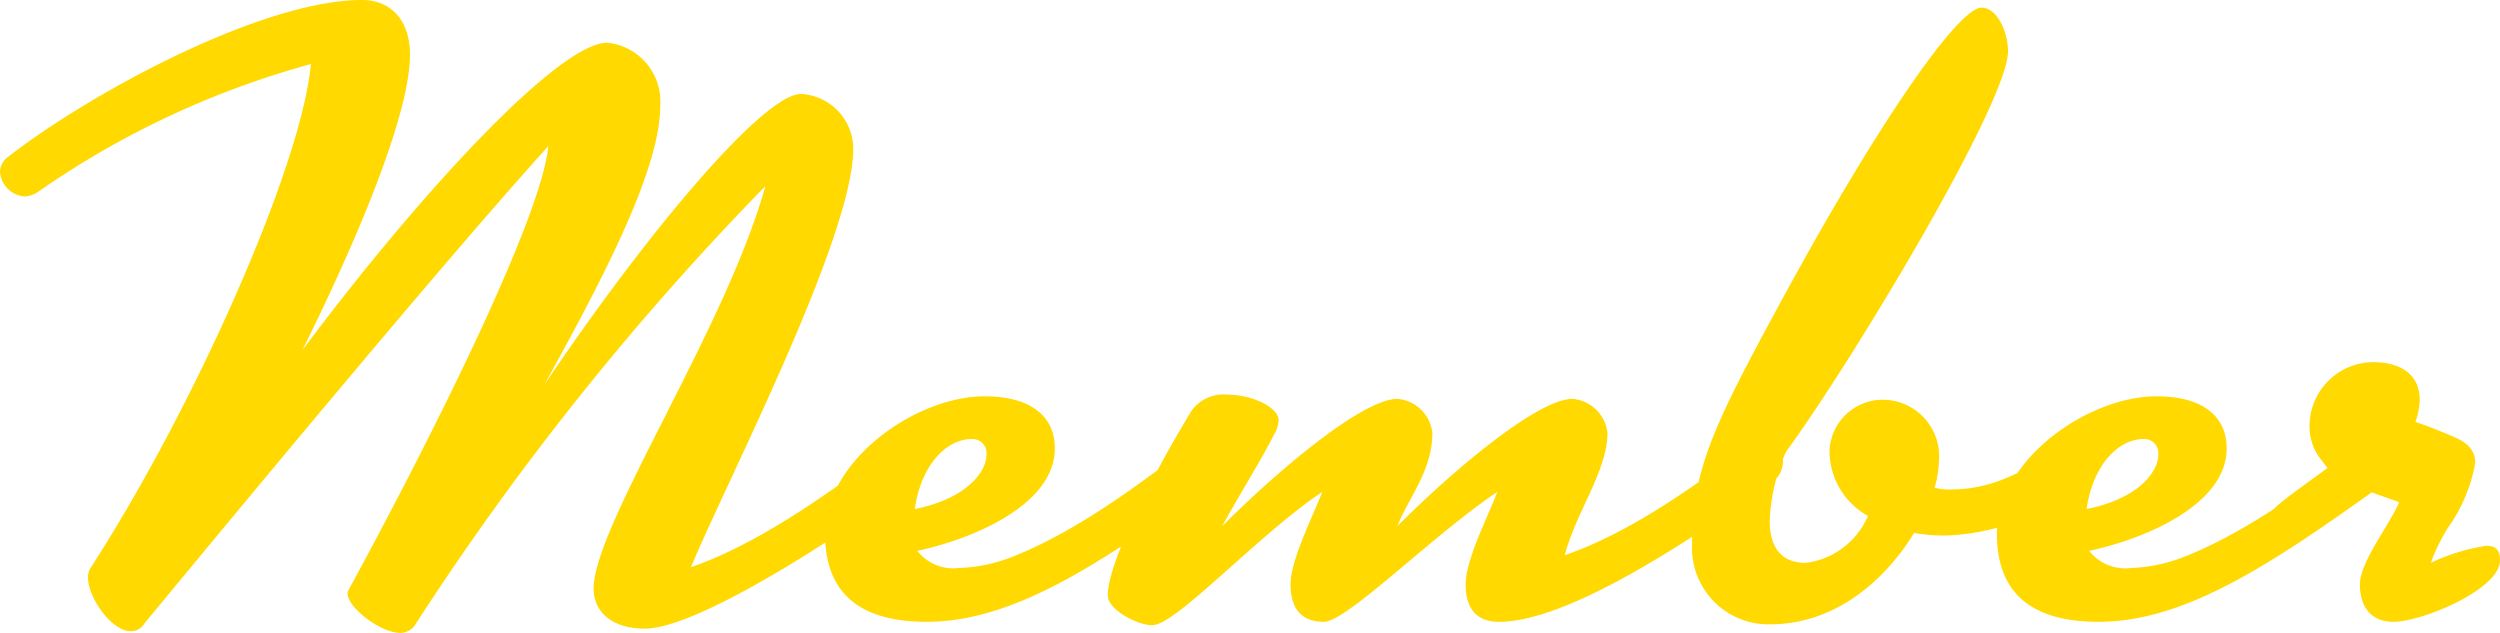
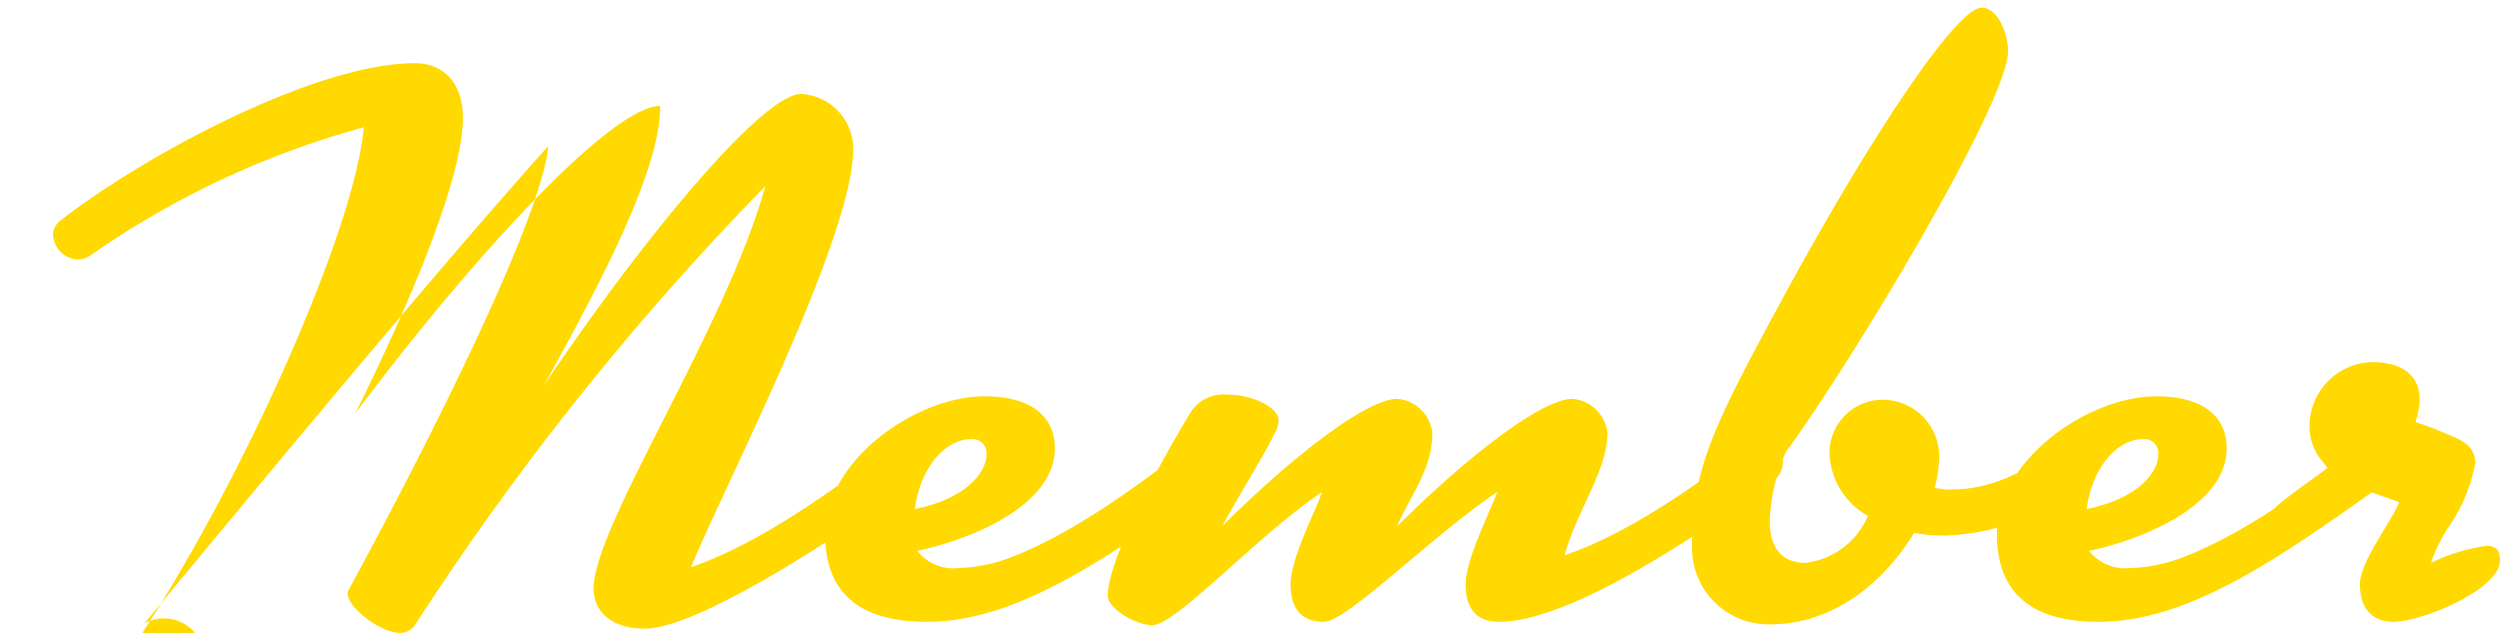
<svg xmlns="http://www.w3.org/2000/svg" width="117.08" height="29.64" viewBox="0 0 117.08 29.64">
-   <path d="M-17.72-8.2c-.4,0-5.4,4.4-9.88,5.92,1.64-3.96,7.6-15.44,7.6-19.6a2.584,2.584,0,0,0-2.44-2.56c-1.8,0-7.36,6.68-12.04,13.64,2.88-5.2,5.44-10.16,5.44-13.08a2.769,2.769,0,0,0-2.48-2.96c-2.28,0-8.84,7.12-14.28,14.4,2.76-5.56,5.04-11.16,5.04-13.84,0-1.68-.96-2.56-2.24-2.56-4.72,0-12.8,4.4-16.6,7.36a.894.894,0,0,0-.36.68,1.247,1.247,0,0,0,1.16,1.16,1.19,1.19,0,0,0,.6-.2,41.388,41.388,0,0,1,12.8-6c-.44,4.8-5.48,16.12-10.32,23.6a.806.806,0,0,0-.12.44c0,.96,1.12,2.52,2,2.52A.725.725,0,0,0-53.2.36C-46.32-7.96-38.72-17.08-34.28-22c-.32,3.28-5.12,13-9.36,20.8a.24.24,0,0,0-.04.16C-43.68-.4-42.16.8-41.2.8a.843.843,0,0,0,.72-.44A131.669,131.669,0,0,1-24.12-20.12c-1.8,6.56-8.04,15.92-8.04,18.84,0,1.08.84,1.88,2.4,1.88,2.16,0,7.64-3.32,12.04-6.48a1.491,1.491,0,0,0,.64-1.28C-17.08-7.84-17.36-8.2-17.72-8.2Zm-3.6,4.36c0,2.96,1.84,4.12,4.76,4.12,4.04,0,8.08-2.68,13.32-6.44A1.263,1.263,0,0,0-2.6-7.48c0-.36-.28-1.16-.64-1.16-.4,0-4.92,4.16-9.32,5.88a7.423,7.423,0,0,1-2.48.52A2.155,2.155,0,0,1-17-3.04c2.92-.64,6.44-2.28,6.44-4.8,0-1.56-1.2-2.44-3.28-2.44C-17.08-10.28-21.32-7.28-21.32-3.84ZM-17.12-5c.28-2,1.44-3.28,2.68-3.28a.661.661,0,0,1,.68.72C-13.76-6.72-14.72-5.48-17.12-5Zm40-3.6c-.4,0-5.08,4.24-9.56,5.76.52-2,2-3.96,2-5.72a1.793,1.793,0,0,0-1.64-1.6c-1.52,0-5.24,3-8.2,5.96C6-5.52,7.12-6.8,7.12-8.56a1.793,1.793,0,0,0-1.64-1.6c-1.52,0-5.24,3-8.2,5.96C-2.08-5.4-.76-7.52-.28-8.52a1.333,1.333,0,0,0,.2-.64c0-.6-1.24-1.2-2.4-1.2a1.842,1.842,0,0,0-1.68.76C-6.48-5.76-8.08-2.28-8.08-.96c0,.68,1.4,1.4,2.08,1.4C-4.88.44-1.04-3.8,1.96-5.8,1.56-4.72.48-2.64.48-1.48.48-.28,1.04.28,2.04.28,3.12.28,7.16-3.8,10.16-5.8c-.4,1.08-1.48,3.16-1.48,4.32,0,1.2.56,1.76,1.56,1.76,2.72,0,7.4-2.68,12.64-6.44a1.206,1.206,0,0,0,.64-1.28C23.52-7.8,23.24-8.6,22.88-8.6Zm4.64,3.92a3.649,3.649,0,0,1-2.92,2.2c-1.16,0-1.68-.76-1.68-1.96a8.69,8.69,0,0,1,.76-3.24c3.08-4.2,10.4-16.36,10.4-18.76,0-.84-.48-2.04-1.24-2.04-1.12,0-5,5.64-9.48,13.92-3.24,5.96-4.08,7.84-4.08,11.4A3.582,3.582,0,0,0,22.92.4c3.12,0,5.44-2.12,6.76-4.28a8.063,8.063,0,0,0,1.44.12,10.266,10.266,0,0,0,6.32-2.4,2.253,2.253,0,0,0,.32-1.36c0-.52-.12-1-.36-1a.259.259,0,0,0-.2.08c-2.2,1.76-4,2.52-5.72,2.52A2.726,2.726,0,0,1,30.64-6a4.691,4.691,0,0,0,.2-1.2,2.648,2.648,0,0,0-2.64-2.92,2.5,2.5,0,0,0-2.48,2.36A3.484,3.484,0,0,0,27.52-4.68Zm6.04.84C33.56-.88,35.4.28,38.32.28c4.04,0,8.08-2.68,13.32-6.44a1.263,1.263,0,0,0,.64-1.32c0-.36-.28-1.16-.64-1.16-.4,0-4.92,4.16-9.32,5.88a7.423,7.423,0,0,1-2.48.52,2.155,2.155,0,0,1-1.96-.8c2.92-.64,6.44-2.28,6.44-4.8,0-1.56-1.2-2.44-3.28-2.44C37.8-10.28,33.56-7.28,33.56-3.84ZM37.76-5c.28-2,1.44-3.28,2.68-3.28a.661.661,0,0,1,.68.72C41.12-6.72,40.16-5.48,37.76-5Zm8.6.28c0,.16.28.2.88.2a7.276,7.276,0,0,0,3.52-1.4c.48.2,1,.36,1.64.6-.44,1.04-1.84,2.8-1.84,3.84,0,1.24.68,1.76,1.56,1.76,1.36,0,5-1.52,5-2.88,0-.48-.2-.68-.64-.68a9.131,9.131,0,0,0-2.6.8,8.575,8.575,0,0,1,.8-1.64,7.461,7.461,0,0,0,1.28-3.04c0-.56-.32-.92-.96-1.2-.56-.24-1.12-.48-1.84-.72a3.4,3.4,0,0,0,.2-1.04c0-1.08-.76-1.76-2.2-1.76A3,3,0,0,0,48.2-8.92a2.485,2.485,0,0,0,.6,1.68l.24.32-1.32.96C46.8-5.28,46.36-4.92,46.36-4.72Z" transform="translate(59.96 28.84)" fill="#ffd900" />
+   <path d="M-17.72-8.2c-.4,0-5.4,4.4-9.88,5.92,1.64-3.96,7.6-15.44,7.6-19.6a2.584,2.584,0,0,0-2.44-2.56c-1.8,0-7.36,6.68-12.04,13.64,2.88-5.2,5.44-10.16,5.44-13.08c-2.28,0-8.84,7.12-14.28,14.4,2.76-5.56,5.04-11.16,5.04-13.84,0-1.68-.96-2.56-2.24-2.56-4.72,0-12.8,4.4-16.6,7.36a.894.894,0,0,0-.36.68,1.247,1.247,0,0,0,1.16,1.16,1.19,1.19,0,0,0,.6-.2,41.388,41.388,0,0,1,12.8-6c-.44,4.8-5.48,16.12-10.32,23.6a.806.806,0,0,0-.12.44c0,.96,1.12,2.52,2,2.52A.725.725,0,0,0-53.2.36C-46.32-7.96-38.72-17.08-34.28-22c-.32,3.28-5.12,13-9.36,20.8a.24.24,0,0,0-.04.16C-43.68-.4-42.16.8-41.2.8a.843.843,0,0,0,.72-.44A131.669,131.669,0,0,1-24.12-20.12c-1.8,6.56-8.04,15.92-8.04,18.84,0,1.08.84,1.88,2.4,1.88,2.16,0,7.64-3.32,12.04-6.48a1.491,1.491,0,0,0,.64-1.28C-17.08-7.84-17.36-8.2-17.72-8.2Zm-3.6,4.36c0,2.96,1.84,4.12,4.76,4.12,4.04,0,8.08-2.68,13.32-6.44A1.263,1.263,0,0,0-2.6-7.48c0-.36-.28-1.16-.64-1.16-.4,0-4.92,4.16-9.32,5.88a7.423,7.423,0,0,1-2.48.52A2.155,2.155,0,0,1-17-3.04c2.92-.64,6.44-2.28,6.44-4.8,0-1.56-1.2-2.44-3.28-2.44C-17.08-10.28-21.32-7.28-21.32-3.84ZM-17.12-5c.28-2,1.44-3.28,2.68-3.28a.661.661,0,0,1,.68.72C-13.76-6.72-14.72-5.48-17.12-5Zm40-3.6c-.4,0-5.08,4.24-9.56,5.76.52-2,2-3.96,2-5.72a1.793,1.793,0,0,0-1.64-1.6c-1.52,0-5.24,3-8.2,5.96C6-5.52,7.12-6.8,7.12-8.56a1.793,1.793,0,0,0-1.64-1.6c-1.52,0-5.24,3-8.2,5.96C-2.08-5.4-.76-7.52-.28-8.52a1.333,1.333,0,0,0,.2-.64c0-.6-1.24-1.2-2.4-1.2a1.842,1.842,0,0,0-1.68.76C-6.48-5.76-8.08-2.28-8.08-.96c0,.68,1.4,1.4,2.08,1.4C-4.88.44-1.04-3.8,1.96-5.8,1.56-4.72.48-2.64.48-1.48.48-.28,1.04.28,2.04.28,3.12.28,7.16-3.8,10.16-5.8c-.4,1.08-1.48,3.16-1.48,4.32,0,1.2.56,1.76,1.56,1.76,2.72,0,7.4-2.68,12.64-6.44a1.206,1.206,0,0,0,.64-1.28C23.52-7.8,23.24-8.6,22.88-8.6Zm4.64,3.92a3.649,3.649,0,0,1-2.92,2.2c-1.16,0-1.68-.76-1.68-1.96a8.69,8.69,0,0,1,.76-3.24c3.08-4.2,10.4-16.36,10.4-18.76,0-.84-.48-2.04-1.24-2.04-1.12,0-5,5.64-9.48,13.92-3.24,5.96-4.08,7.84-4.08,11.4A3.582,3.582,0,0,0,22.92.4c3.12,0,5.44-2.12,6.76-4.28a8.063,8.063,0,0,0,1.44.12,10.266,10.266,0,0,0,6.32-2.4,2.253,2.253,0,0,0,.32-1.36c0-.52-.12-1-.36-1a.259.259,0,0,0-.2.08c-2.2,1.76-4,2.52-5.72,2.52A2.726,2.726,0,0,1,30.64-6a4.691,4.691,0,0,0,.2-1.2,2.648,2.648,0,0,0-2.64-2.92,2.5,2.5,0,0,0-2.48,2.36A3.484,3.484,0,0,0,27.52-4.68Zm6.04.84C33.56-.88,35.4.28,38.32.28c4.04,0,8.08-2.68,13.32-6.44a1.263,1.263,0,0,0,.64-1.32c0-.36-.28-1.16-.64-1.16-.4,0-4.92,4.16-9.32,5.88a7.423,7.423,0,0,1-2.48.52,2.155,2.155,0,0,1-1.96-.8c2.92-.64,6.44-2.28,6.44-4.8,0-1.56-1.2-2.44-3.28-2.44C37.8-10.28,33.56-7.28,33.56-3.84ZM37.76-5c.28-2,1.44-3.28,2.68-3.28a.661.661,0,0,1,.68.72C41.12-6.72,40.16-5.48,37.76-5Zm8.6.28c0,.16.28.2.88.2a7.276,7.276,0,0,0,3.52-1.4c.48.2,1,.36,1.64.6-.44,1.04-1.84,2.8-1.84,3.84,0,1.24.68,1.76,1.56,1.76,1.36,0,5-1.52,5-2.88,0-.48-.2-.68-.64-.68a9.131,9.131,0,0,0-2.6.8,8.575,8.575,0,0,1,.8-1.64,7.461,7.461,0,0,0,1.28-3.04c0-.56-.32-.92-.96-1.2-.56-.24-1.12-.48-1.84-.72a3.4,3.4,0,0,0,.2-1.04c0-1.08-.76-1.76-2.2-1.76A3,3,0,0,0,48.2-8.92a2.485,2.485,0,0,0,.6,1.68l.24.32-1.32.96C46.8-5.28,46.36-4.92,46.36-4.72Z" transform="translate(59.96 28.84)" fill="#ffd900" />
</svg>